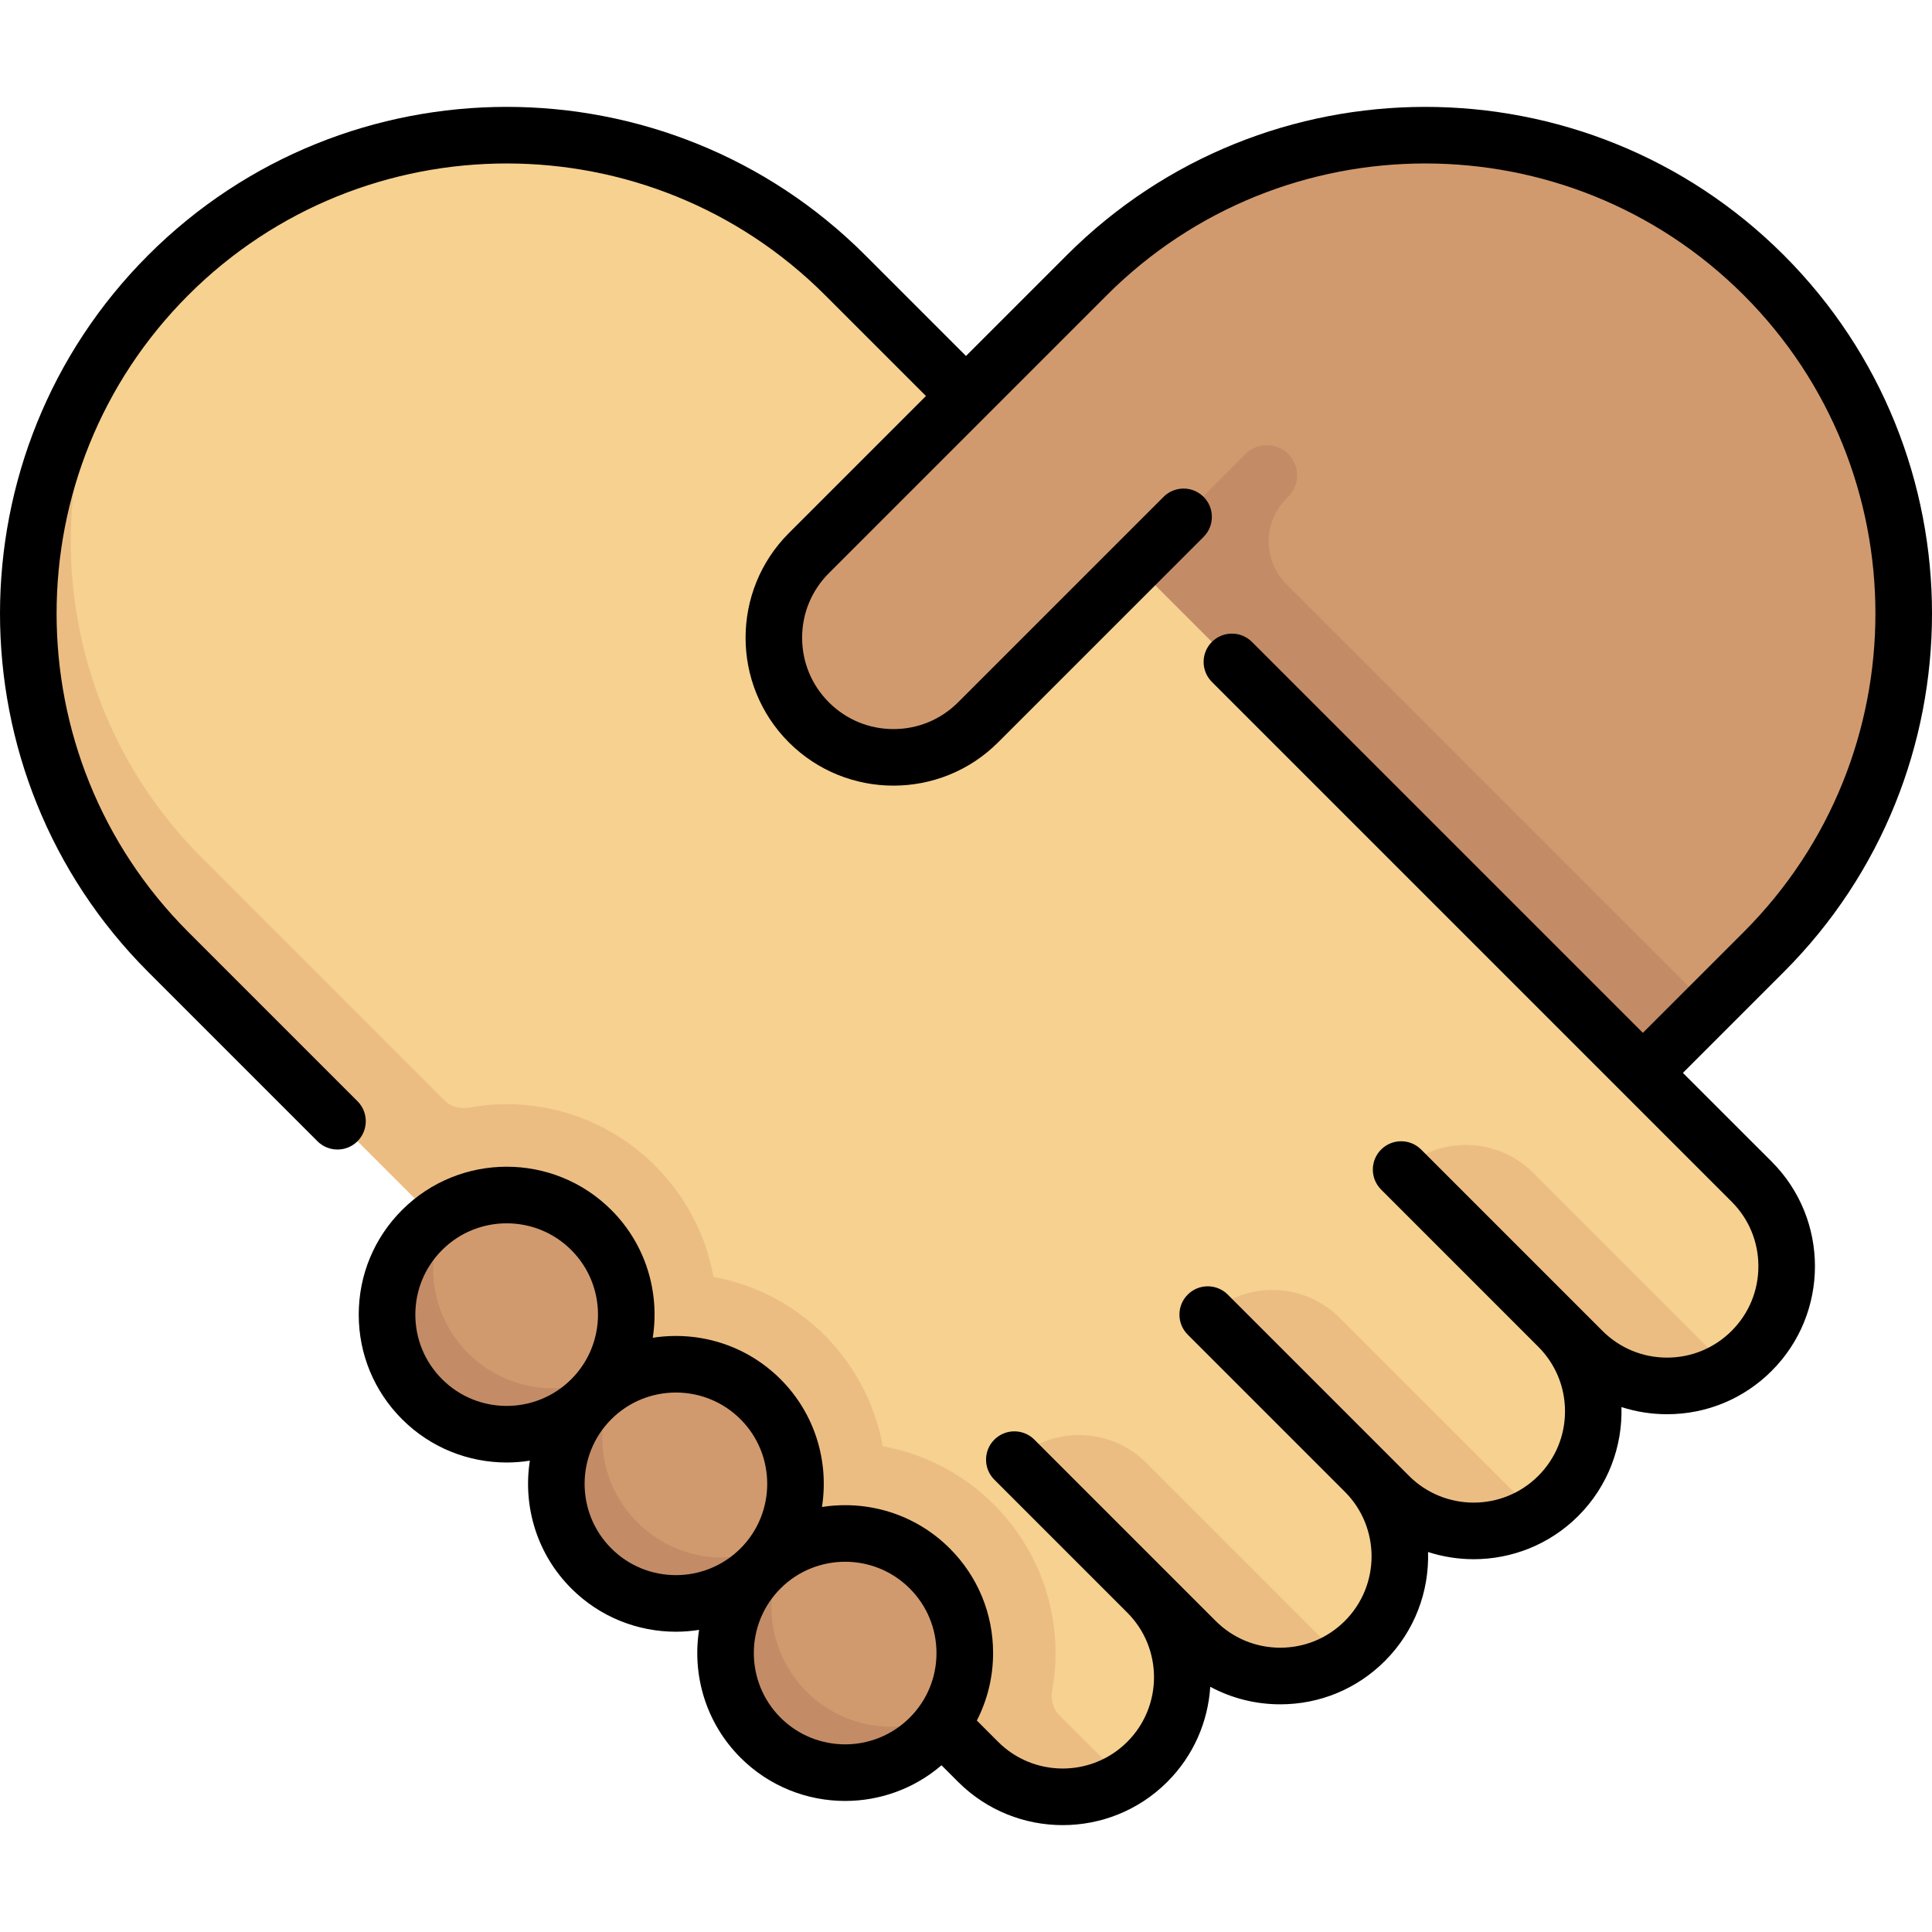
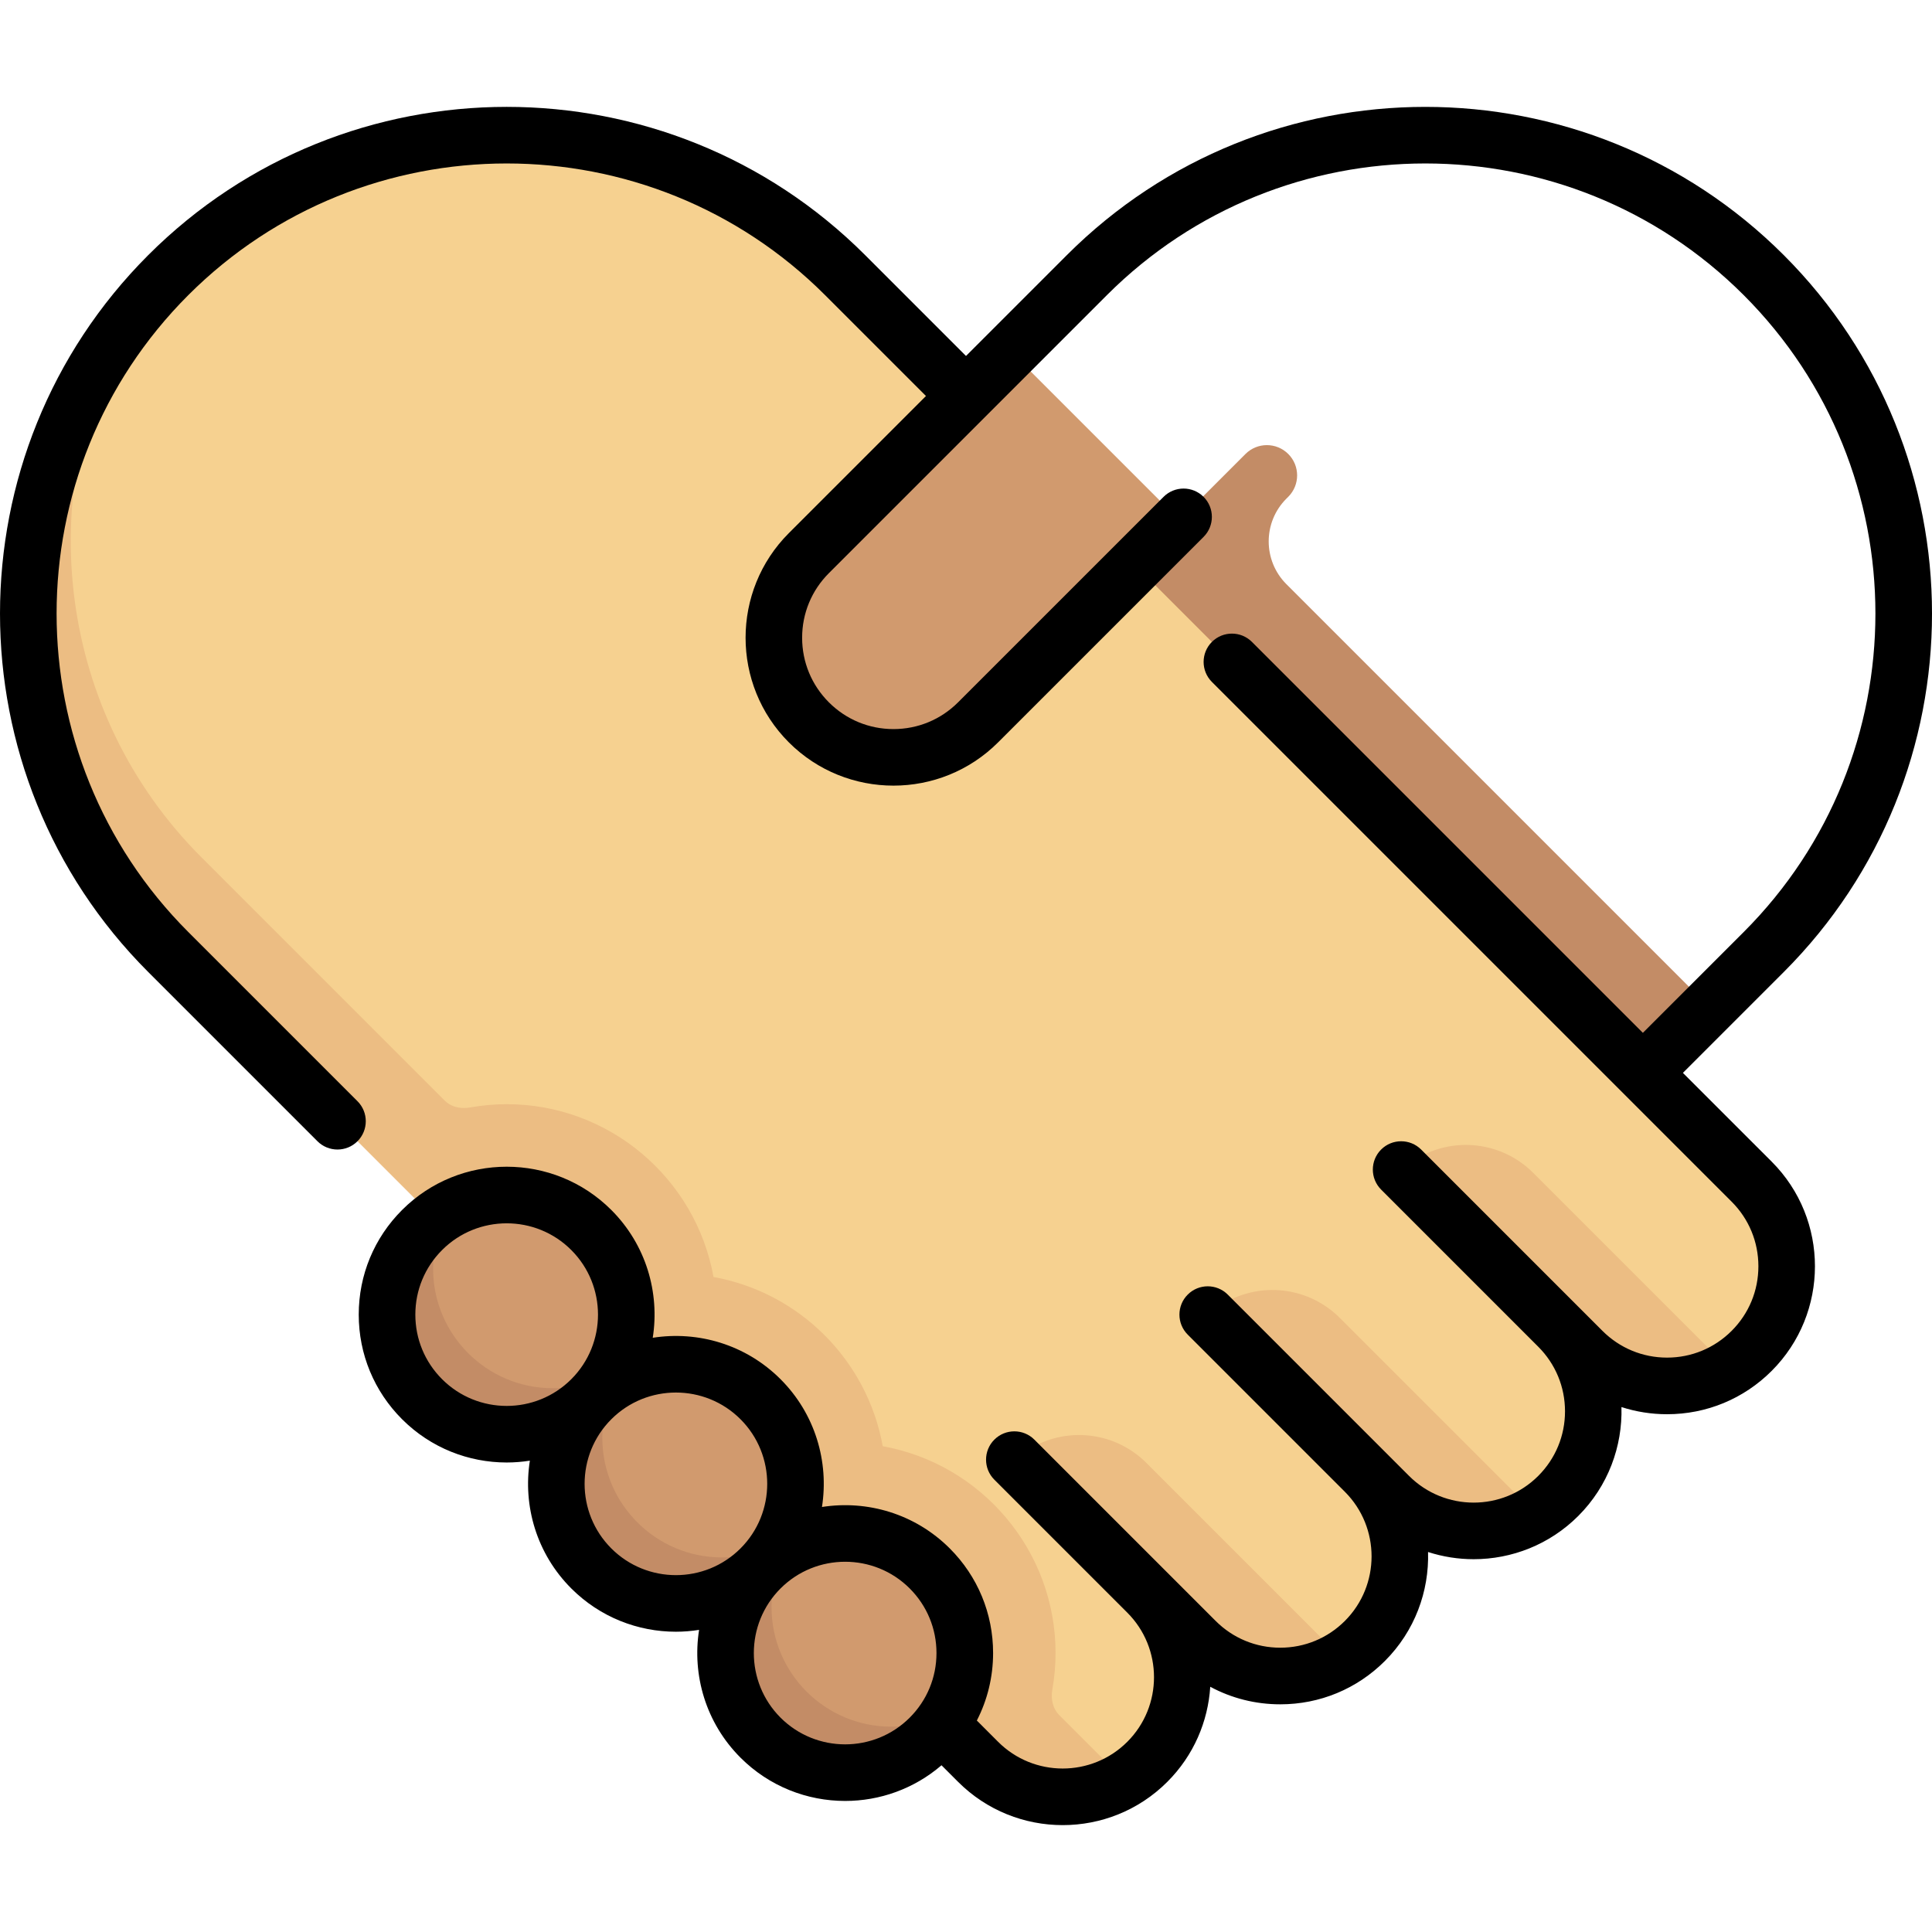
<svg xmlns="http://www.w3.org/2000/svg" width="150" height="150" viewBox="0 0 150 150" fill="none">
  <g clip-path="url(#clip0_2564_6976)">
-     <path d="M136.936 73.913C151.448 59.401 151.448 35.873 136.936 21.361C122.424 6.849 98.896 6.85 84.384 21.361L71.818 33.927L124.371 86.479L136.936 73.913Z" fill="#D19A6E" />
    <path d="M132.685 78.165L99.877 45.357C98.043 43.522 98.043 40.548 99.877 38.713L100.021 38.57C100.938 37.652 100.938 36.165 100.021 35.248C99.103 34.33 97.616 34.33 96.698 35.248L83.258 48.688L125.27 85.58L132.685 78.165Z" fill="#C38C66" />
    <path d="M120.984 116.143C124.612 112.515 124.612 106.633 120.984 103.005L122.861 104.882C126.489 108.51 132.371 108.51 135.999 104.882C139.627 101.254 139.627 95.372 135.999 91.743L65.616 21.361C51.104 6.849 27.576 6.849 13.064 21.361C-1.448 35.873 -0.757 58.577 13.755 73.088L75.939 136.789C79.567 140.416 85.449 140.416 89.077 136.789C92.705 133.16 92.705 127.278 89.077 123.65L92.831 127.404C96.459 131.032 102.341 131.032 105.969 127.404C109.597 123.776 109.597 117.894 105.969 114.266L107.845 116.143C111.474 119.771 117.356 119.771 120.984 116.143Z" fill="#F6D190" />
    <path d="M13.063 73.913L75.939 136.789C79.009 139.86 83.683 140.301 87.25 138.173L86.57 137.493L82.239 133.162C81.759 132.682 81.565 131.954 81.704 131.163C81.87 130.236 81.953 129.287 81.953 128.342C81.953 120.375 76.201 113.669 68.536 112.284C67.329 105.604 62.078 100.353 55.398 99.146C54.013 91.481 47.307 85.729 39.34 85.729C38.395 85.729 37.444 85.814 36.512 85.98C36.349 86.009 36.185 86.024 36.025 86.024C35.603 86.024 35.001 85.924 34.527 85.45L15.636 66.558C4.464 55.387 2.472 38.306 9.911 25.001C-1.323 39.574 -0.295 60.555 13.063 73.913Z" fill="#ECBD83" />
    <path d="M39.34 111.356C44.471 111.356 48.63 107.197 48.63 102.066C48.63 96.936 44.471 92.776 39.34 92.776C34.209 92.776 30.05 96.936 30.05 102.066C30.05 107.197 34.209 111.356 39.34 111.356Z" fill="#D19A6E" />
    <path d="M78.463 27.283L62.8 42.945C59.172 46.573 59.172 52.455 62.8 56.083C66.428 59.712 72.31 59.712 75.938 56.083L91.601 40.421L78.463 27.283Z" fill="#D19A6E" />
    <path d="M42.915 107.78C37.785 107.78 33.625 103.621 33.625 98.49C33.625 96.847 34.088 95.327 34.836 93.988C31.994 95.576 30.049 98.579 30.049 102.067C30.049 107.198 34.208 111.357 39.339 111.357C42.827 111.357 45.829 109.412 47.418 106.569C46.079 107.317 44.558 107.78 42.915 107.78Z" fill="#C38C66" />
    <path d="M52.477 124.495C57.608 124.495 61.767 120.335 61.767 115.205C61.767 110.074 57.608 105.915 52.477 105.915C47.347 105.915 43.188 110.074 43.188 115.205C43.188 120.335 47.347 124.495 52.477 124.495Z" fill="#D19A6E" />
    <path d="M56.054 120.918C50.923 120.918 46.764 116.759 46.764 111.628C46.764 109.985 47.227 108.465 47.975 107.126C45.132 108.714 43.188 111.717 43.188 115.205C43.188 120.335 47.347 124.495 52.477 124.495C55.965 124.495 58.968 122.55 60.556 119.707C59.217 120.456 57.697 120.918 56.054 120.918Z" fill="#C38C66" />
    <path d="M65.615 137.633C70.746 137.633 74.905 133.474 74.905 128.343C74.905 123.212 70.746 119.053 65.615 119.053C60.484 119.053 56.325 123.212 56.325 128.343C56.325 133.474 60.484 137.633 65.615 137.633Z" fill="#D19A6E" />
    <path d="M69.191 134.057C64.061 134.057 59.901 129.897 59.901 124.767C59.901 123.123 60.364 121.603 61.113 120.264C58.27 121.853 56.325 124.855 56.325 128.343C56.325 133.474 60.485 137.633 65.615 137.633C69.103 137.633 72.105 135.688 73.694 132.845C72.355 133.594 70.834 134.057 69.191 134.057Z" fill="#C38C66" />
    <path d="M104.189 128.764L89.005 113.58C86.415 110.991 82.321 110.687 79.378 112.866L78.754 113.328L89.077 123.651C89.077 123.651 89.077 123.651 89.077 123.651L92.831 127.404C95.914 130.488 100.616 130.923 104.189 128.764Z" fill="#ECBD83" />
-     <path d="M104.019 102.319C101.43 99.73 97.335 99.426 94.392 101.605L93.769 102.066L105.969 114.267C105.969 114.267 105.969 114.266 105.968 114.266L107.845 116.143C110.929 119.227 115.631 119.662 119.204 117.503L104.019 102.319Z" fill="#ECBD83" />
+     <path d="M104.019 102.319C101.43 99.73 97.335 99.426 94.392 101.605L93.769 102.066C105.969 114.267 105.969 114.266 105.968 114.266L107.845 116.143C110.929 119.227 115.631 119.662 119.204 117.503L104.019 102.319Z" fill="#ECBD83" />
    <path d="M119.035 91.058C116.445 88.468 112.351 88.165 109.408 90.343L108.784 90.805L122.861 104.882L122.861 104.882C125.946 107.966 130.647 108.401 134.219 106.242L119.035 91.058Z" fill="#ECBD83" />
    <path d="M130.661 83.298L138.491 75.467C153.837 60.122 153.837 35.153 138.491 19.807C123.146 4.462 98.176 4.462 82.83 19.807L75 27.637L67.17 19.807C51.824 4.461 26.855 4.461 11.509 19.807C-3.836 35.153 -3.836 60.122 11.509 75.467L24.647 88.606C25.076 89.035 25.639 89.249 26.201 89.249C26.764 89.249 27.326 89.035 27.755 88.606C28.614 87.747 28.614 86.356 27.755 85.498L14.617 72.359C0.986 58.727 0.986 36.547 14.617 22.915C28.249 9.283 50.429 9.283 64.061 22.915L71.892 30.745L61.246 41.391C56.767 45.87 56.767 53.158 61.246 57.637C65.725 62.116 73.013 62.116 77.492 57.637L93.446 41.684C94.304 40.825 94.304 39.434 93.446 38.576C92.588 37.717 91.196 37.717 90.338 38.576L74.384 54.529C73.045 55.868 71.264 56.606 69.369 56.606C67.475 56.606 65.694 55.868 64.355 54.529C63.015 53.19 62.277 51.408 62.277 49.514C62.277 47.62 63.015 45.839 64.355 44.499L85.938 22.915C99.57 9.283 121.751 9.283 135.383 22.915C149.015 36.547 149.015 58.727 135.383 72.359L127.552 80.189L97.2 49.837C96.342 48.979 94.951 48.979 94.092 49.837C93.234 50.696 93.234 52.087 94.092 52.945L134.444 93.298C135.784 94.637 136.521 96.418 136.521 98.313C136.521 100.207 135.784 101.988 134.444 103.328C133.105 104.667 131.324 105.405 129.429 105.405C127.535 105.405 125.754 104.667 124.414 103.328L110.338 89.251C109.48 88.393 108.088 88.393 107.23 89.251C106.372 90.109 106.372 91.501 107.23 92.359L119.429 104.559C120.769 105.898 121.507 107.679 121.507 109.574C121.507 111.468 120.769 113.249 119.429 114.589C116.664 117.354 112.165 117.354 109.399 114.589L95.323 100.512C94.464 99.654 93.073 99.654 92.215 100.512C91.356 101.37 91.356 102.762 92.215 103.62L104.414 115.82C107.18 118.585 107.18 123.084 104.414 125.85C103.075 127.189 101.294 127.927 99.399 127.927C97.505 127.927 95.724 127.189 94.384 125.85L80.308 111.773C79.45 110.915 78.058 110.915 77.2 111.773C76.342 112.631 76.342 114.023 77.2 114.881L87.523 125.204C90.288 127.969 90.288 132.469 87.523 135.234C84.758 137.999 80.258 137.999 77.493 135.234L75.842 133.582C76.665 131.98 77.104 130.195 77.104 128.342C77.104 125.273 75.909 122.388 73.739 120.219C71.041 117.521 67.325 116.451 63.817 117.002C64.369 113.494 63.299 109.778 60.601 107.081C57.904 104.383 54.187 103.313 50.679 103.865C51.231 100.357 50.161 96.64 47.463 93.943C42.984 89.464 35.697 89.464 31.217 93.943C29.047 96.112 27.852 98.997 27.852 102.066C27.852 105.134 29.047 108.019 31.217 110.189C33.457 112.429 36.398 113.548 39.34 113.548C39.942 113.548 40.543 113.499 41.139 113.405C40.587 116.913 41.658 120.63 44.355 123.327C46.595 125.567 49.536 126.687 52.478 126.687C53.08 126.687 53.681 126.637 54.277 126.543C53.725 130.051 54.796 133.768 57.493 136.465C59.733 138.705 62.675 139.825 65.616 139.825C68.286 139.825 70.954 138.899 73.098 137.055L74.385 138.342C76.625 140.582 79.567 141.702 82.508 141.702C85.45 141.702 88.392 140.582 90.631 138.342C92.683 136.291 93.792 133.65 93.964 130.96C95.615 131.85 97.471 132.323 99.4 132.323C102.469 132.323 105.353 131.128 107.523 128.958C109.848 126.633 110.963 123.551 110.874 120.498C112.023 120.868 113.218 121.056 114.415 121.056C117.356 121.056 120.299 119.936 122.538 117.697C124.861 115.373 125.976 112.294 125.889 109.244C127.018 109.608 128.209 109.8 129.429 109.8C132.498 109.8 135.383 108.605 137.553 106.435C142.032 101.956 142.032 94.668 137.553 90.189L130.661 83.298ZM34.325 107.082C32.985 105.742 32.247 103.961 32.247 102.067C32.247 100.172 32.985 98.391 34.325 97.052C35.707 95.669 37.523 94.978 39.34 94.978C41.156 94.978 42.972 95.669 44.354 97.052C47.12 99.817 47.12 104.316 44.354 107.082C41.589 109.847 37.09 109.847 34.325 107.082ZM47.463 120.219C44.697 117.454 44.697 112.955 47.463 110.19C48.845 108.807 50.662 108.116 52.477 108.116C54.294 108.116 56.11 108.807 57.493 110.19C60.258 112.955 60.258 117.454 57.493 120.219C54.727 122.985 50.228 122.985 47.463 120.219ZM60.601 133.358C57.836 130.592 57.836 126.093 60.601 123.327C61.983 121.945 63.8 121.254 65.615 121.254C67.432 121.254 69.248 121.945 70.63 123.327C71.97 124.667 72.708 126.448 72.708 128.343C72.708 130.237 71.97 132.018 70.63 133.358C67.866 136.123 63.366 136.123 60.601 133.358Z" fill="black" />
  </g>
  <defs>
    <clipPath id="clip0_2564_6976">
      <rect width="150" height="150" fill="white" />
    </clipPath>
  </defs>
</svg>